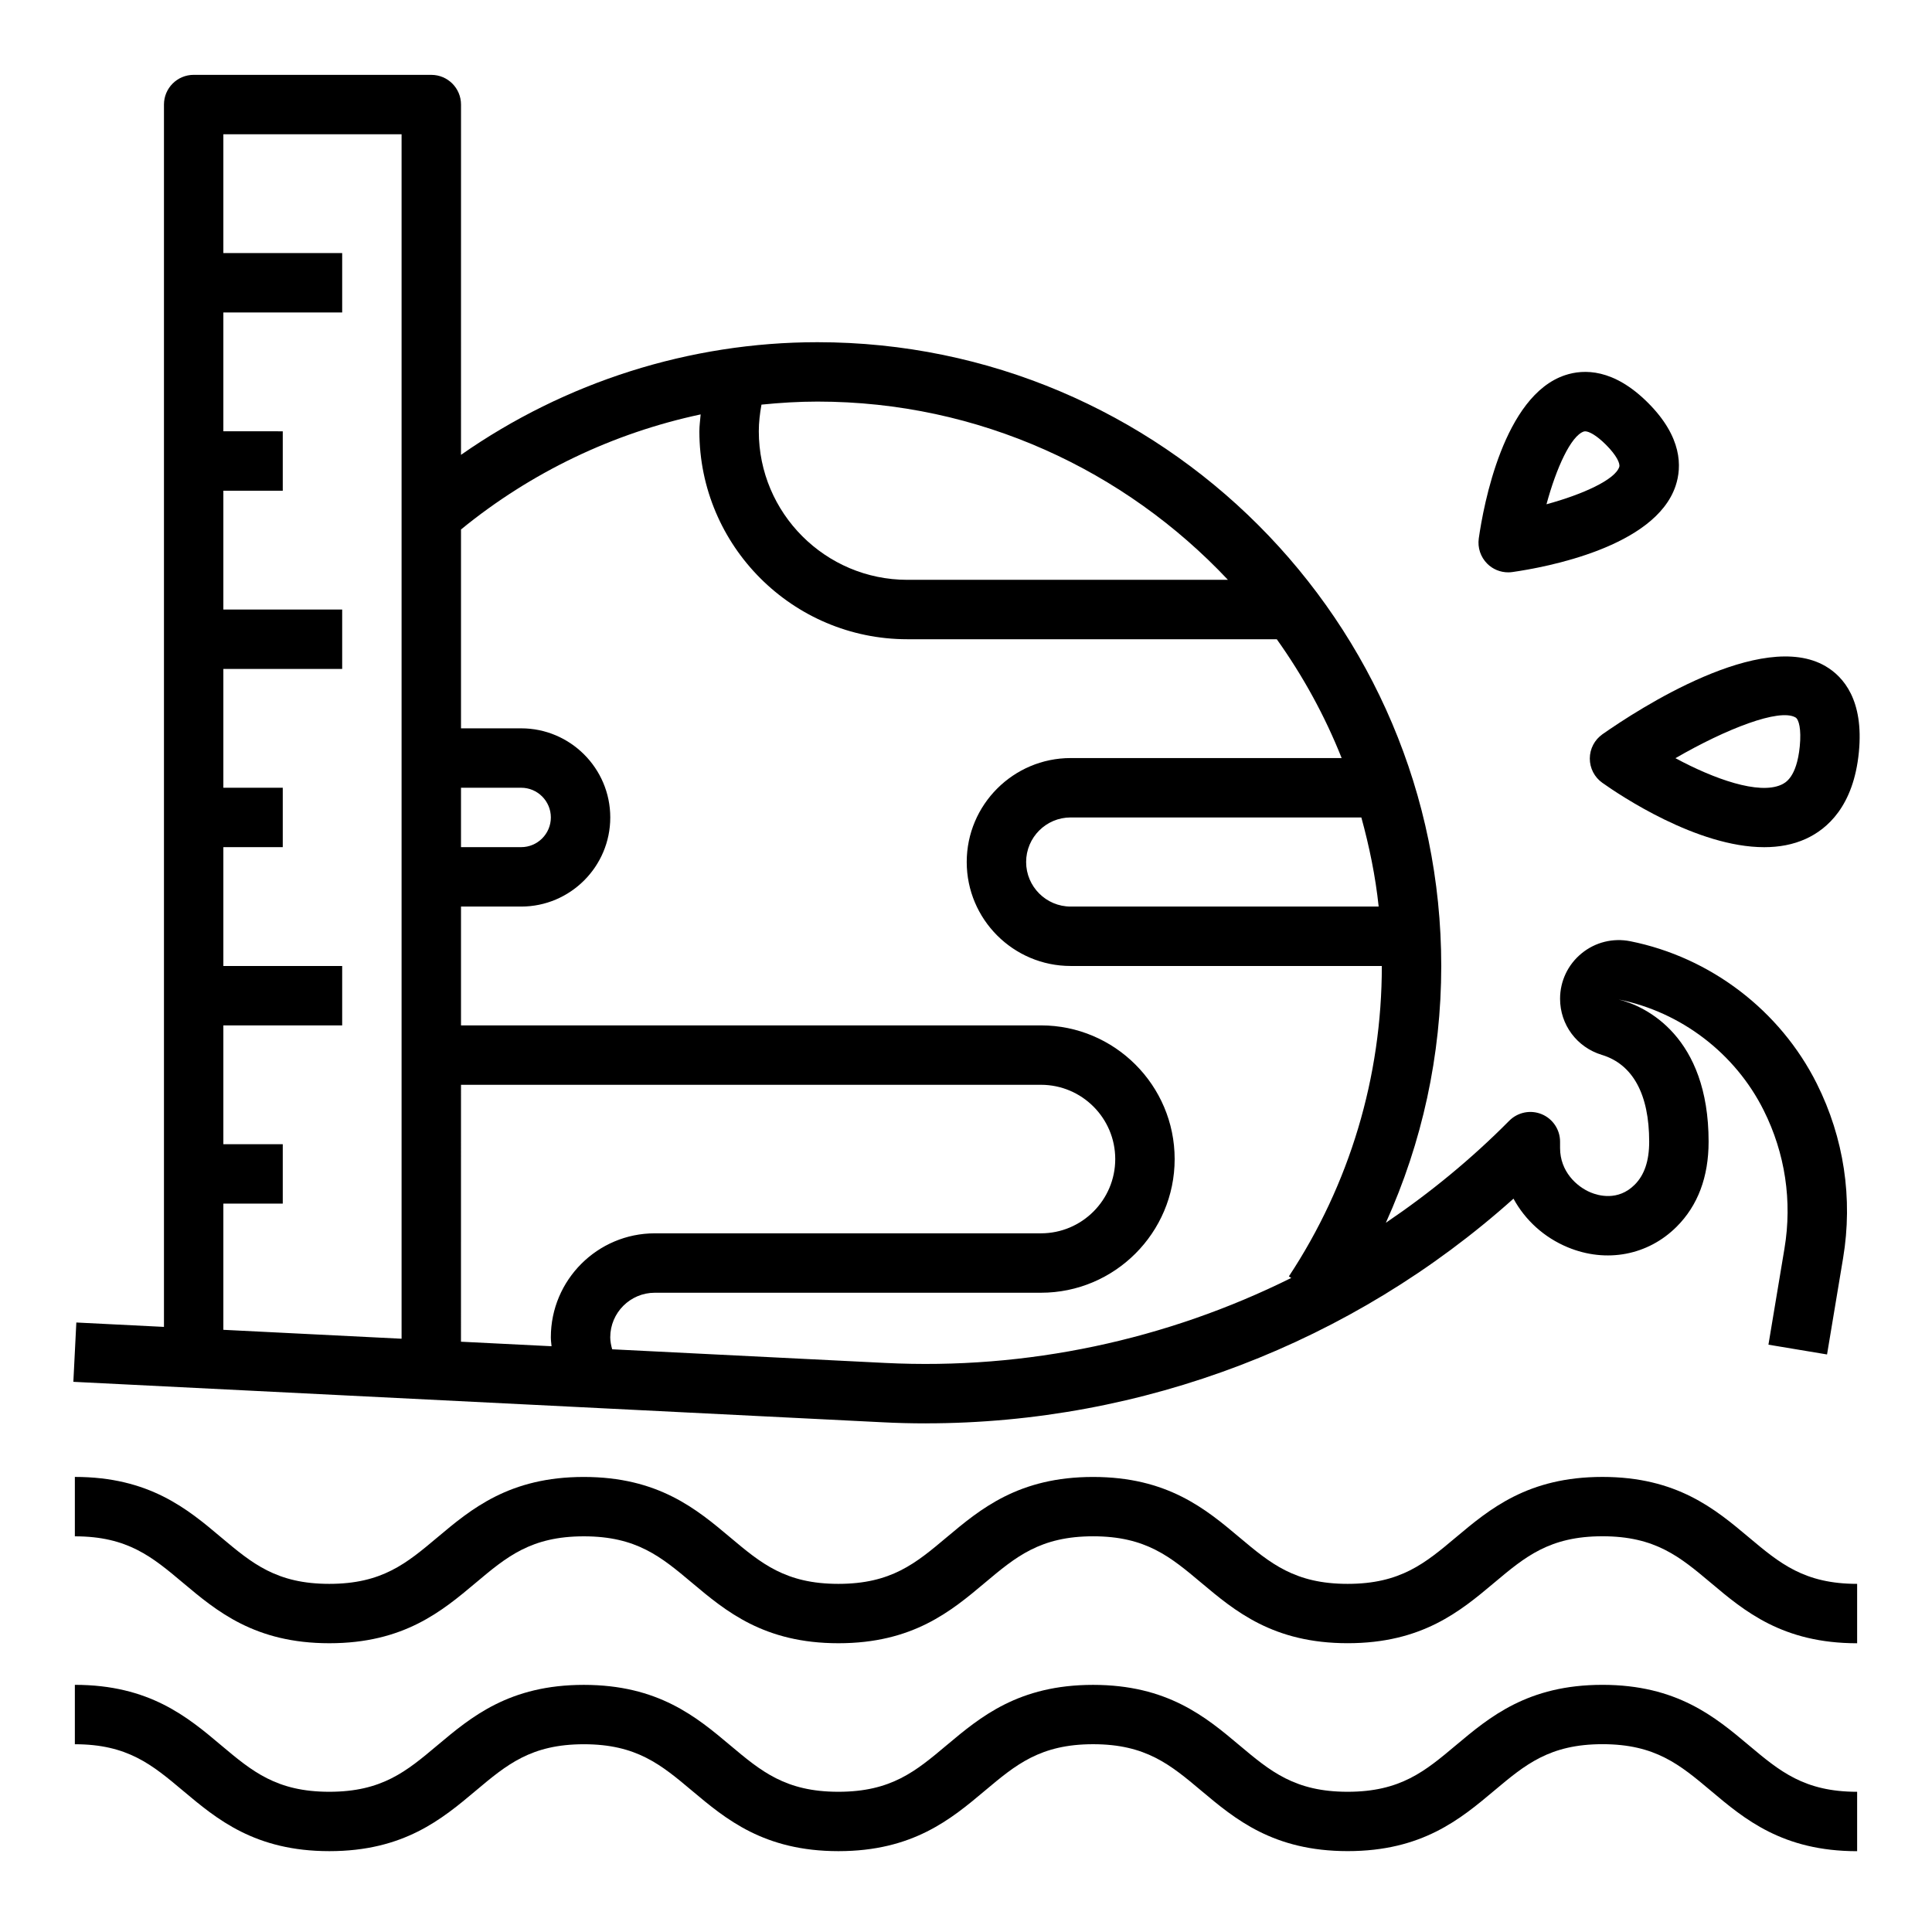
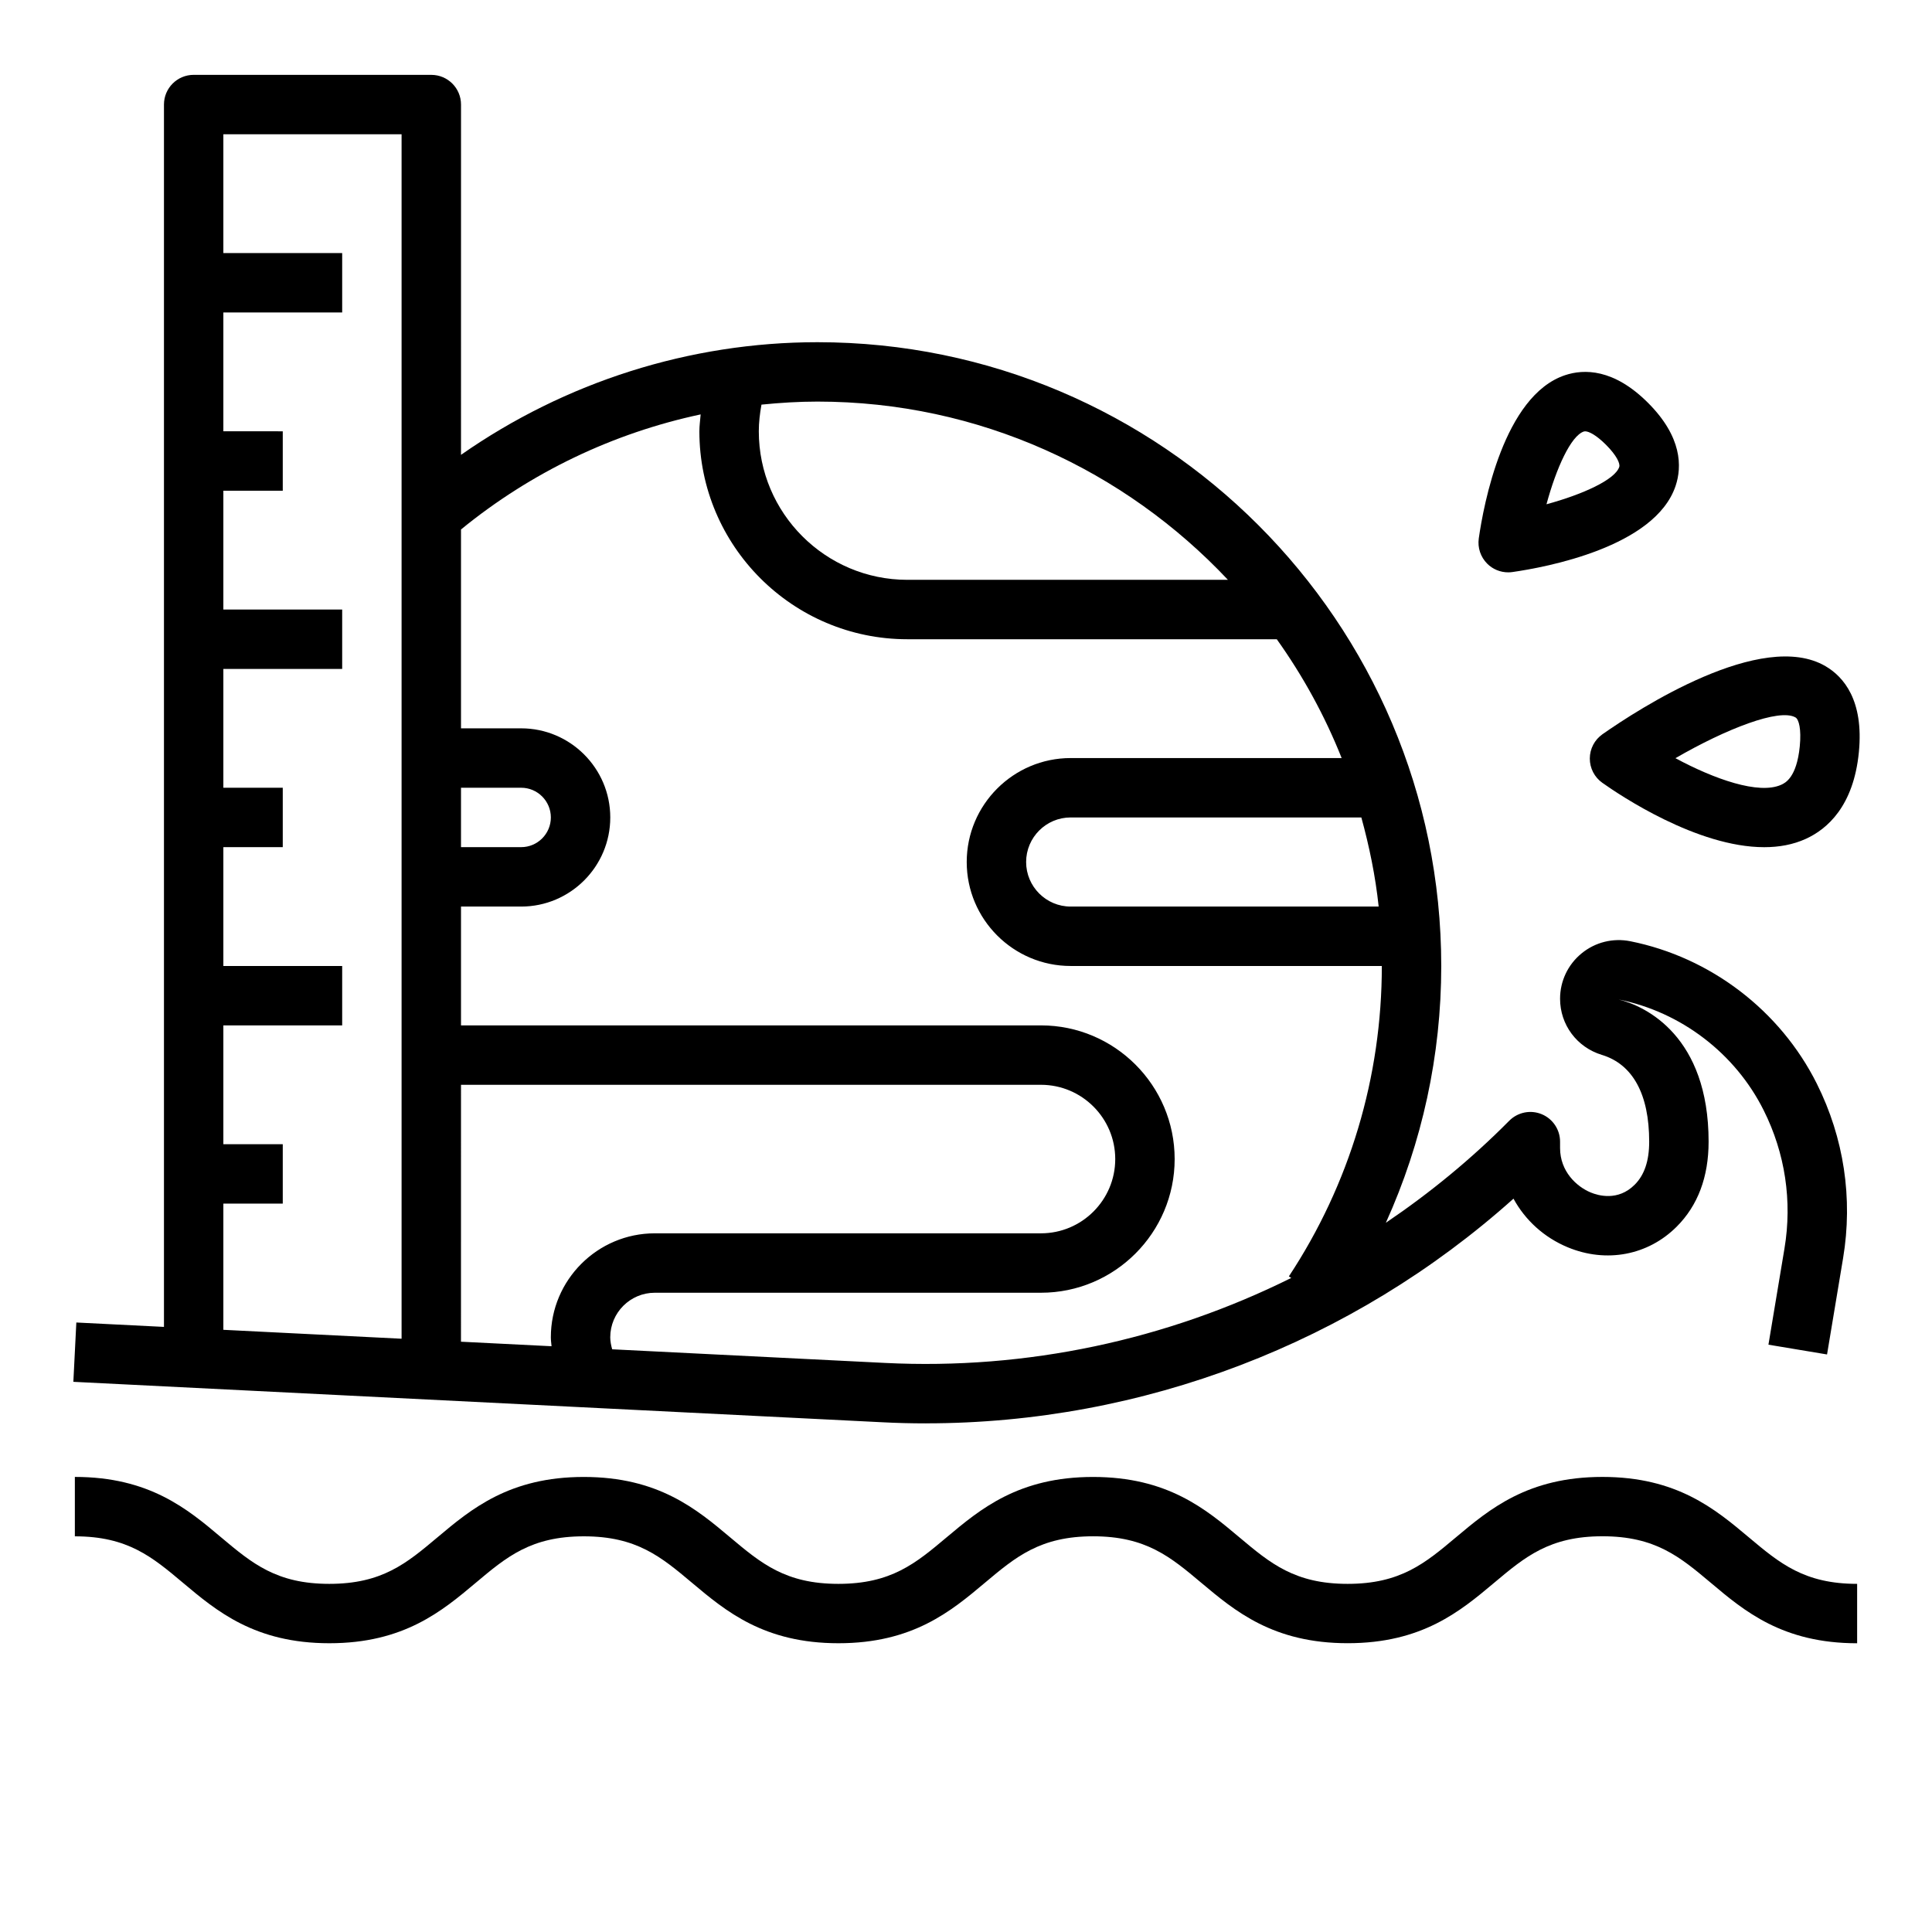
<svg xmlns="http://www.w3.org/2000/svg" fill="#000000" width="800px" height="800px" version="1.1" viewBox="144 144 512 512">
  <g>
    <path d="m389.38 521.2c57.418 0 112.99-21.27 155.71-59.543 3.086 5.676 8.094 10.289 14.414 12.902 10.203 4.219 21.238 2.117 28.828-5.473 5.621-5.613 8.465-13.191 8.465-22.535 0-27.859-16.578-35.895-23.844-37.676 16.539 3.305 30.906 14.281 38.438 29.363 5.699 11.391 7.606 24.059 5.512 36.621l-4.25 25.496 15.531 2.59 4.25-25.504c2.644-15.871 0.234-31.859-6.957-46.25-9.691-19.391-28.176-33.504-49.43-37.754-4.582-0.914-9.297 0.25-12.91 3.219-3.625 2.961-5.703 7.344-5.703 12.02 0 6.887 4.449 12.863 11.074 14.879 8.207 2.488 12.543 10.438 12.543 22.996 0 5.086-1.258 8.824-3.84 11.406-4.41 4.41-9.652 2.898-11.668 2.055-3.738-1.551-8.109-5.566-8.109-11.777v-1.684c0-3.188-1.93-6.07-4.871-7.281-2.953-1.219-6.344-0.527-8.598 1.738-10.051 10.148-21.035 19.152-32.699 27.039 9.621-21.262 14.68-44.367 14.68-68.051 0-91.156-74.164-165.31-165.31-165.31-33.859 0-66.824 10.539-94.465 29.852l0.004-92.828c0-4.344-3.519-7.871-7.871-7.871l-62.98-0.004c-4.352 0-7.871 3.527-7.871 7.875v323.93l-23.223-1.164-0.789 15.719 214.33 10.715c3.875 0.203 7.742 0.297 11.605 0.297zm119.98-136.95h-81.617c-6.512 0-11.809-5.297-11.809-11.809 0-6.512 5.297-11.809 11.809-11.809h77.027c2.106 7.668 3.734 15.516 4.59 23.617zm-39.949-86.59h-84.961c-21.703 0-39.359-17.656-39.359-39.359 0-2.387 0.285-4.738 0.707-7.07 4.918-0.496 9.863-0.805 14.836-0.805 42.871 0 81.484 18.23 108.78 47.234zm-139.73-43.84c-0.117 1.496-0.34 2.977-0.34 4.481 0 30.387 24.727 55.105 55.105 55.105h97.914c6.926 9.715 12.723 20.254 17.191 31.488h-71.809c-15.191 0-27.551 12.359-27.551 27.551 0 15.191 12.359 27.551 27.551 27.551h82.457c0 29.395-8.516 57.836-24.633 82.254l0.629 0.418c-33.031 16.414-70.047 24.41-107.65 22.523l-72.312-3.613c-0.285-1.031-0.512-2.078-0.512-3.18 0-6.512 5.297-11.809 11.809-11.809h102.34c19.531 0 35.426-15.895 35.426-35.426s-15.895-35.426-35.426-35.426h-153.7v-31.488h15.941c13.02 0 23.617-10.598 23.617-23.617s-10.598-23.617-23.617-23.617l-15.941 0.004v-52.703c18.57-15.18 40.359-25.562 63.512-30.496zm-63.512 98.941h15.941c4.344 0 7.871 3.535 7.871 7.871 0 4.336-3.527 7.871-7.871 7.871l-15.941 0.004zm0 78.723h153.7c10.855 0 19.68 8.832 19.68 19.68 0 10.848-8.824 19.68-19.68 19.68h-102.34c-15.191 0-27.551 12.359-27.551 27.551 0 0.805 0.117 1.582 0.188 2.371l-24.004-1.199zm-62.977 31.488h15.742v-15.742l-15.742-0.004v-31.488h31.488v-15.742h-31.488v-31.488h15.742v-15.742l-15.742-0.004v-31.488h31.488v-15.742h-31.488v-31.488h15.742v-15.742l-15.742-0.004v-31.488h31.488v-15.742h-31.488v-31.488h47.23v319.2l-47.23-2.363z" />
    <path d="m627.77 320.54c-16.863-9.855-49.5 11.32-59.102 18.043-2.094 1.473-3.344 3.863-3.352 6.422-0.008 2.559 1.227 4.969 3.32 6.445 4.633 3.293 25.117 17.062 42.898 17.062 3.883 0 7.637-0.652 11.066-2.227 5.621-2.566 12.625-8.637 14.02-22.953 1.348-13.773-4.066-20-8.852-22.793zm-6.812 21.254c-0.82 8.297-3.883 9.699-4.887 10.164-5.961 2.715-17.812-1.512-28.062-7.031 13.383-7.754 27.551-13.289 31.828-10.793 0.879 0.52 1.57 3.086 1.121 7.66z" />
    <path d="m558.75 243.43c-16.246 5.414-21.609 34.48-22.859 43.258-0.348 2.457 0.48 4.93 2.227 6.684 1.48 1.488 3.488 2.305 5.566 2.305 0.371 0 0.738-0.023 1.117-0.078 8.777-1.25 37.848-6.606 43.258-22.859 1.676-5.023 1.762-12.91-7.32-21.988-9.094-9.094-16.98-8.992-21.988-7.32zm5.328 14.875c1.031 0 3.016 1.055 5.527 3.566 2.832 2.832 3.801 4.992 3.512 5.871-1.133 3.402-9.684 7.281-19.285 9.895 2.598-9.598 6.481-18.145 9.902-19.285 0.102-0.023 0.211-0.047 0.344-0.047z" />
    <path d="m568.65 535.4c-19.742 0-29.875 8.508-38.816 16.012-8.203 6.887-14.68 12.328-28.703 12.328-13.996 0-20.477-5.441-28.668-12.32-8.934-7.512-19.066-16.012-38.793-16.012-19.742 0-29.875 8.508-38.816 16.012-8.195 6.887-14.672 12.32-28.68 12.32-14.004 0-20.477-5.441-28.668-12.32-8.941-7.512-19.066-16.012-38.801-16.012-19.727 0-29.852 8.508-38.785 16.012-8.195 6.887-14.656 12.32-28.66 12.32-13.988 0-20.461-5.441-28.652-12.32-8.91-7.512-19.031-16.02-38.77-16.02v15.742c13.996 0 20.469 5.441 28.66 12.32 8.934 7.512 19.059 16.012 38.785 16.012 19.734 0 29.859-8.508 38.793-16.012 8.195-6.887 14.656-12.32 28.652-12.32 13.996 0 20.477 5.441 28.668 12.32 8.941 7.512 19.066 16.012 38.801 16.012 19.734 0 29.867-8.508 38.801-16.012 8.203-6.887 14.68-12.328 28.695-12.328 13.988 0 20.469 5.441 28.66 12.32 8.941 7.512 19.066 16.012 38.801 16.012 19.742 0 29.875-8.508 38.816-16.012 8.203-6.887 14.68-12.328 28.703-12.328 14.02 0 20.5 5.441 28.703 12.328 8.91 7.519 19.043 16.027 38.785 16.027v-15.742c-14.012 0-20.5-5.441-28.703-12.328-8.934-7.504-19.066-16.012-38.809-16.012z" />
-     <path d="m568.65 590.5c-19.742 0-29.875 8.508-38.816 16.012-8.203 6.887-14.68 12.328-28.703 12.328-13.996 0-20.477-5.441-28.668-12.32-8.934-7.512-19.066-16.012-38.793-16.012-19.742 0-29.875 8.508-38.816 16.012-8.195 6.887-14.672 12.32-28.68 12.32-14.004 0-20.477-5.441-28.668-12.32-8.941-7.512-19.066-16.012-38.801-16.012-19.727 0-29.852 8.508-38.785 16.012-8.195 6.887-14.656 12.32-28.66 12.32-13.988 0-20.461-5.441-28.652-12.32-8.91-7.508-19.031-16.02-38.77-16.02v15.742c13.996 0 20.469 5.441 28.66 12.32 8.934 7.512 19.059 16.012 38.785 16.012 19.734 0 29.859-8.508 38.793-16.012 8.195-6.887 14.656-12.32 28.652-12.32 13.996 0 20.477 5.441 28.668 12.32 8.941 7.512 19.066 16.012 38.801 16.012 19.734 0 29.867-8.508 38.801-16.012 8.203-6.887 14.68-12.328 28.695-12.328 13.988 0 20.469 5.441 28.66 12.32 8.941 7.512 19.066 16.012 38.801 16.012 19.742 0 29.875-8.508 38.816-16.012 8.203-6.887 14.68-12.328 28.703-12.328 14.02 0 20.5 5.441 28.703 12.328 8.91 7.519 19.043 16.031 38.785 16.031v-15.742c-14.012 0-20.5-5.441-28.703-12.328-8.934-7.504-19.066-16.016-38.809-16.016z" />
  </g>
</svg>